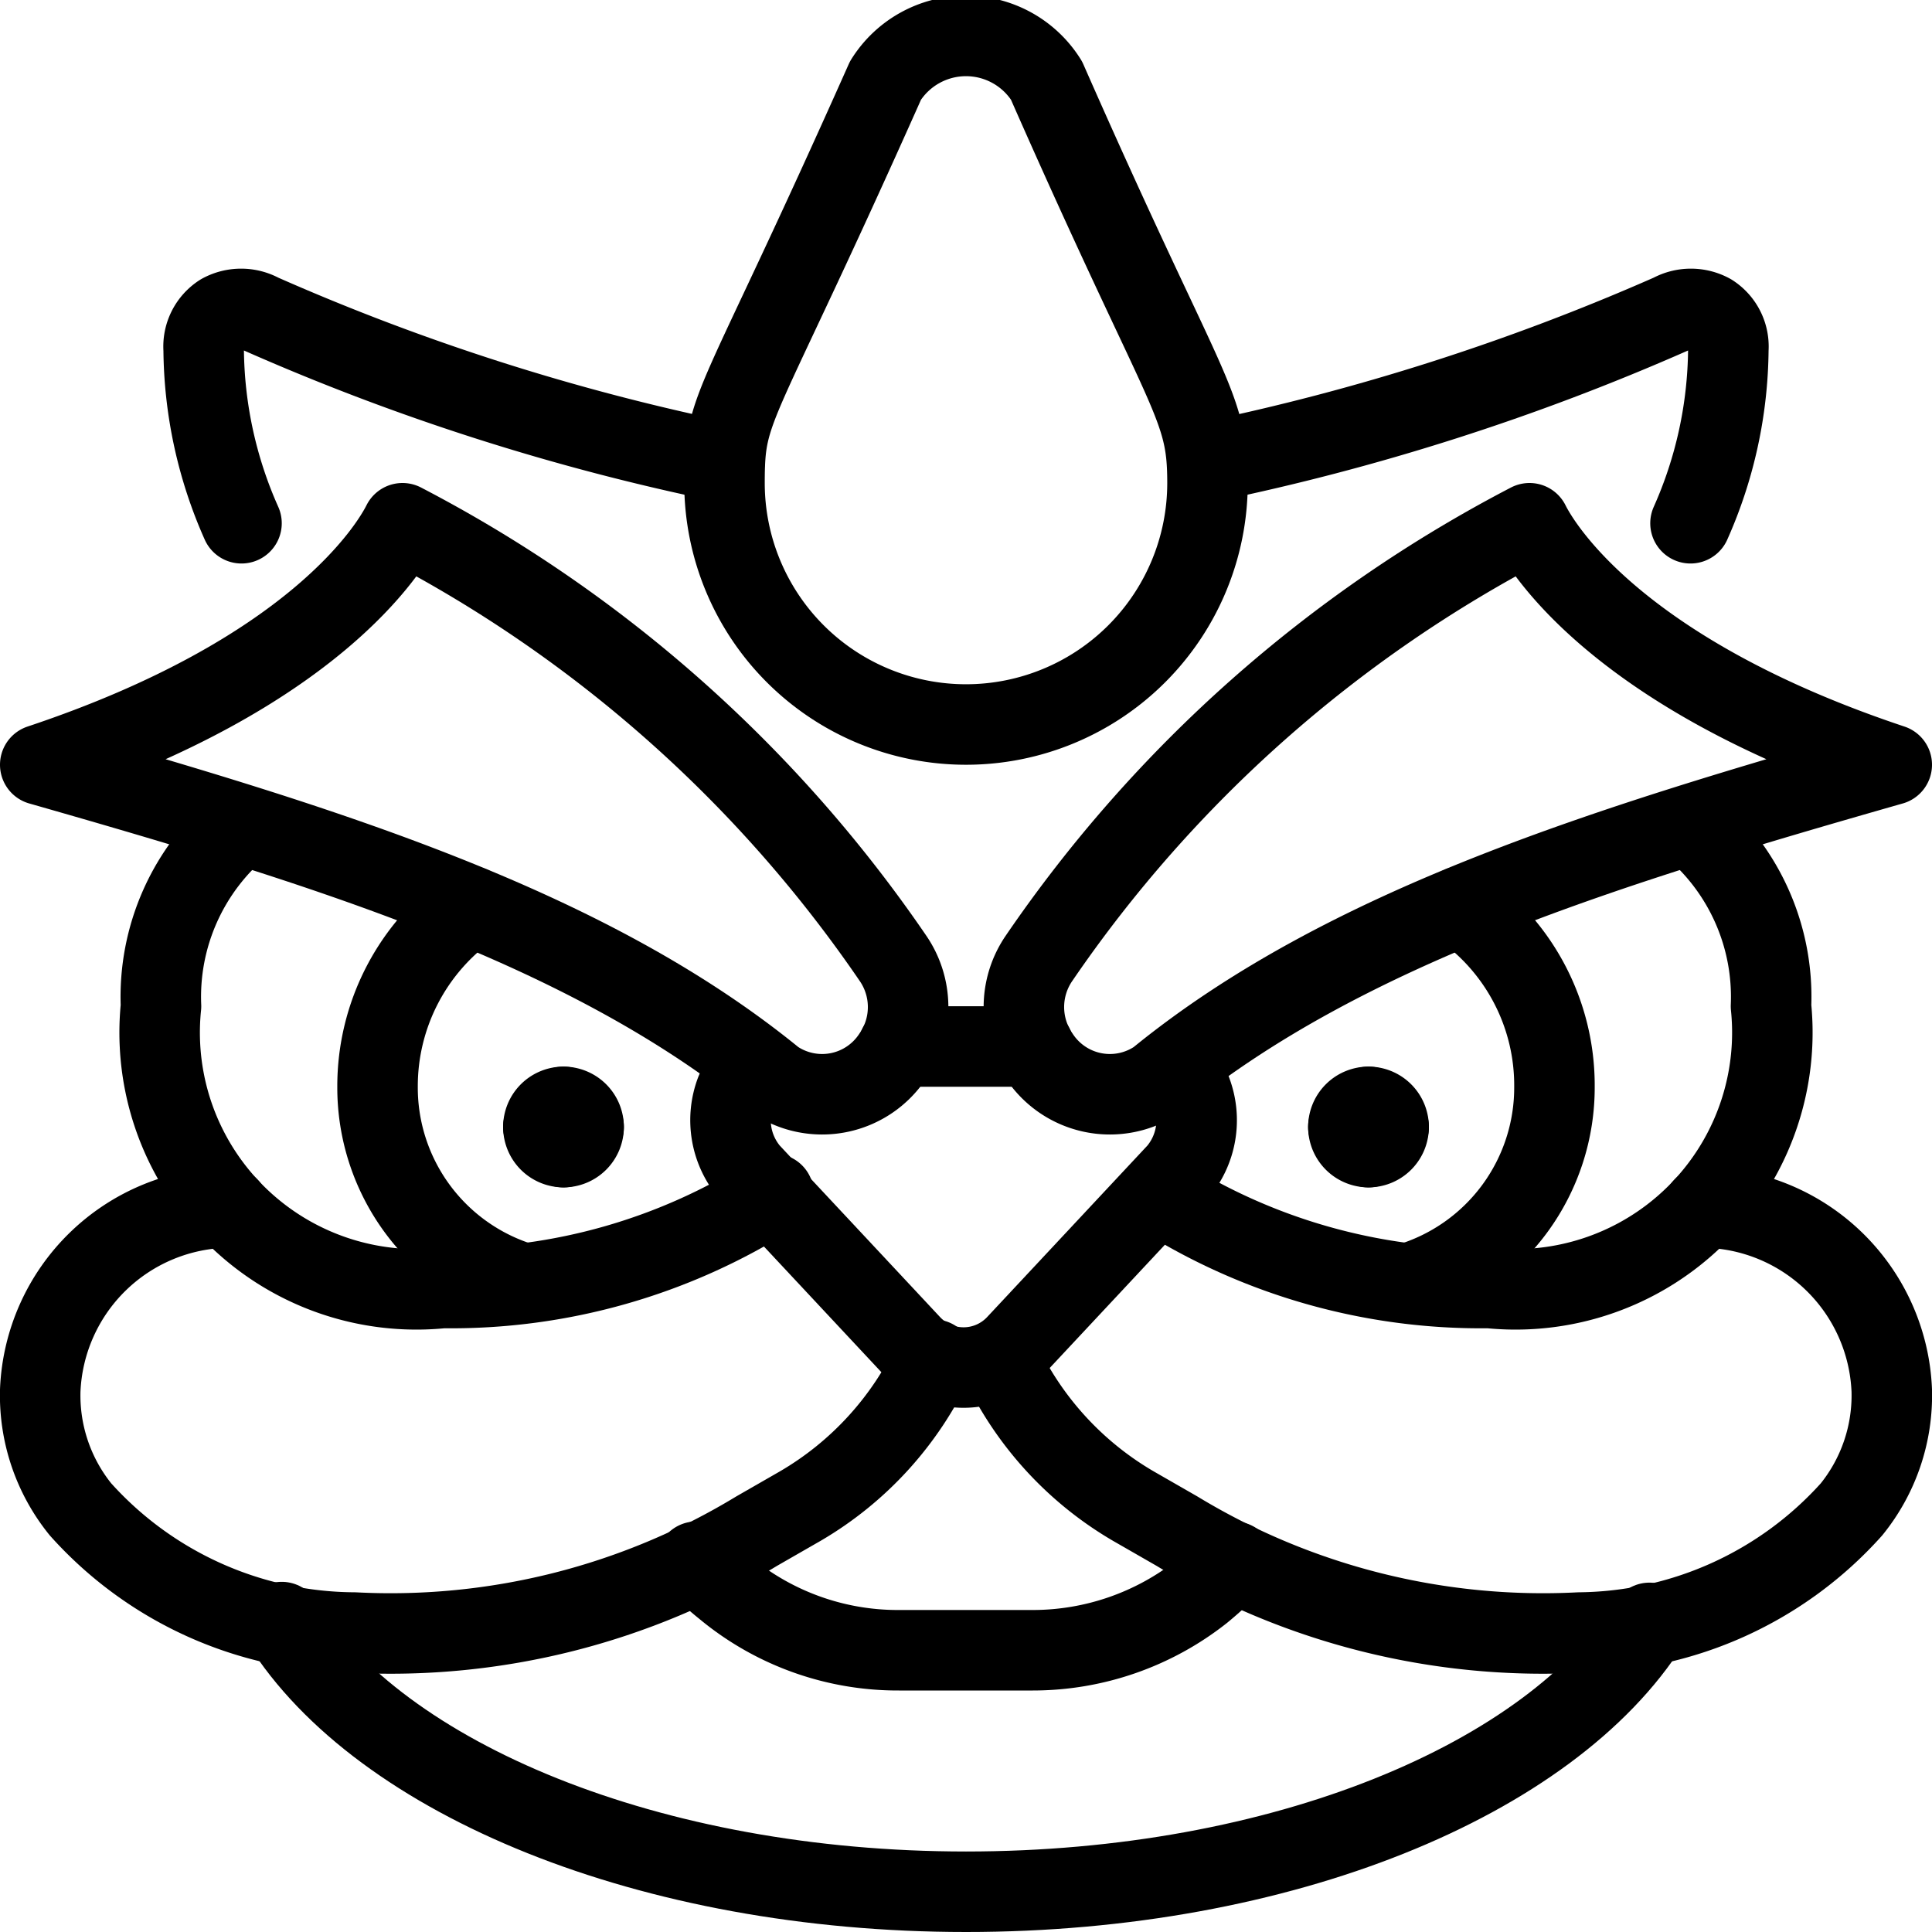
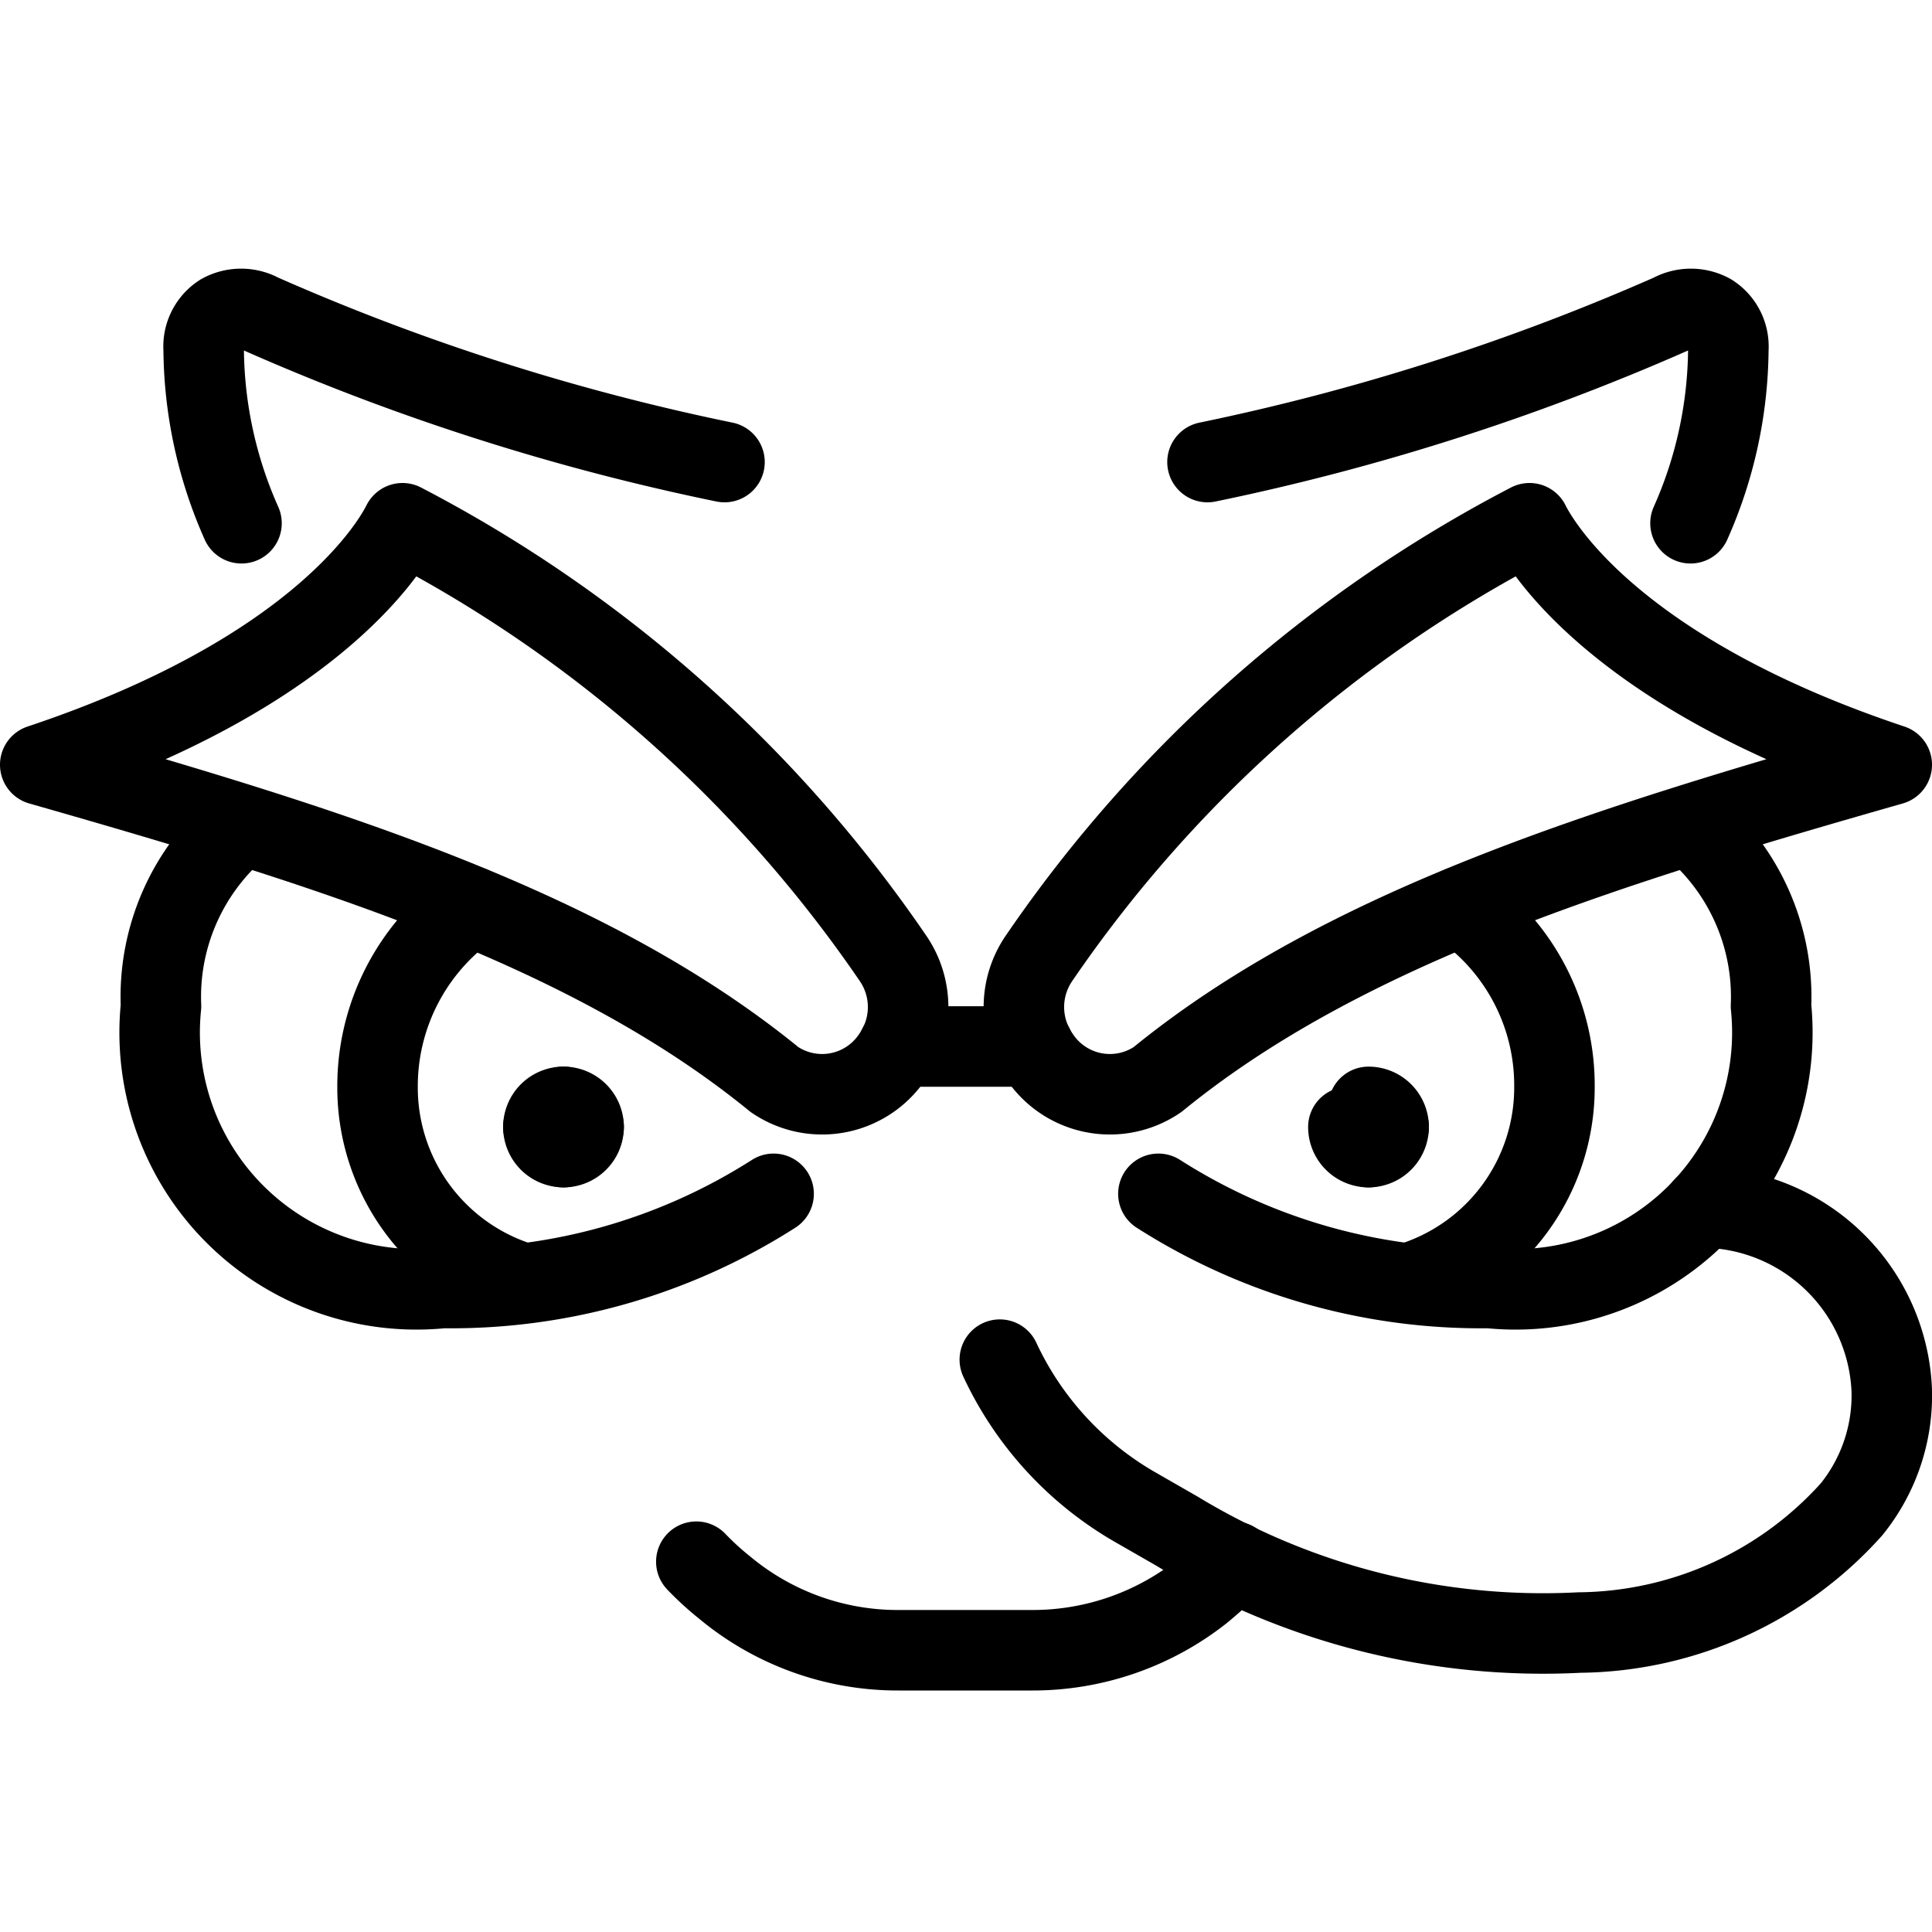
<svg xmlns="http://www.w3.org/2000/svg" viewBox="0 0 24 24">
  <g transform="matrix(1,0,0,1,0,0)">
    <g>
-       <path d="M2.84,15A2.37,2.37,0,0,0,.5,17.27h0A2.25,2.25,0,0,0,1,18.75,4.6,4.6,0,0,0,4.4,20.28a8.77,8.77,0,0,0,5-1.26l.54-.31a4.12,4.12,0,0,0,1.66-1.82" style="fill: none;stroke: #000000;stroke-linecap: round;stroke-linejoin: round" />
      <path d="M15.33,19.4a4.73,4.73,0,0,1-.4.37,3.39,3.39,0,0,1-2.1.73H11.17A3.36,3.36,0,0,1,9,19.72a3.59,3.59,0,0,1-.35-.32" style="fill: none;stroke: #000000;stroke-linecap: round;stroke-linejoin: round" />
-       <path d="M14.59,13.25a1,1,0,0,1,.21.31,1,1,0,0,1-.17,1l-2,2.14a.9.9,0,0,1-1.32,0l-2-2.14a1,1,0,0,1-.17-1,1,1,0,0,1,.21-.31" style="fill: none;stroke: #000000;stroke-linecap: round;stroke-linejoin: round" />
      <line x1="11.16" y1="13" x2="12.84" y2="13" style="fill: none;stroke: #000000;stroke-linecap: round;stroke-linejoin: round" />
      <path d="M9.61,14.83A7.44,7.44,0,0,1,5.5,16,3.19,3.19,0,0,1,2,12.5a2.77,2.77,0,0,1,1-2.25" style="fill: none;stroke: #000000;stroke-linecap: round;stroke-linejoin: round" />
      <path d="M.5,9.5h0c3.5,1,6.78,2,9.12,3.91h0a1.05,1.05,0,0,0,1.47-.29h0a1.07,1.07,0,0,0,0-1.22A16.71,16.71,0,0,0,5,6.5C4.84,6.82,3.89,8.37.5,9.5Z" style="fill: none;stroke: #000000;stroke-linecap: round;stroke-linejoin: round" />
      <path d="M23.5,9.5h0c-3.5,1-6.78,2-9.12,3.91h0a1.05,1.05,0,0,1-1.47-.29h0a1.07,1.07,0,0,1,0-1.22A16.71,16.71,0,0,1,19,6.5C19.16,6.82,20.11,8.37,23.5,9.5Z" style="fill: none;stroke: #000000;stroke-linecap: round;stroke-linejoin: round" />
      <path d="M3,6.5a5.4,5.4,0,0,1-.47-2.16.48.48,0,0,1,.22-.44.51.51,0,0,1,.49,0A28.42,28.42,0,0,0,9,5.74" style="fill: none;stroke: #000000;stroke-linecap: round;stroke-linejoin: round" />
      <path d="M21.16,15a2.37,2.37,0,0,1,2.34,2.27h0A2.25,2.25,0,0,1,23,18.75a4.6,4.6,0,0,1-3.38,1.53,8.77,8.77,0,0,1-5-1.26l-.54-.31a4.12,4.12,0,0,1-1.66-1.82" style="fill: none;stroke: #000000;stroke-linecap: round;stroke-linejoin: round" />
      <path d="M14.39,14.83A7.44,7.44,0,0,0,18.5,16,3.19,3.19,0,0,0,22,12.5a2.77,2.77,0,0,0-1-2.25" style="fill: none;stroke: #000000;stroke-linecap: round;stroke-linejoin: round" />
      <path d="M21,6.5a5.4,5.4,0,0,0,.47-2.16.48.48,0,0,0-.22-.44.51.51,0,0,0-.49,0A28.63,28.63,0,0,1,15,5.74" style="fill: none;stroke: #000000;stroke-linecap: round;stroke-linejoin: round" />
-       <path d="M20.49,20.16C19.26,22.11,15.92,23.5,12,23.5s-7.28-1.4-8.5-3.35" style="fill: none;stroke: #000000;stroke-linecap: round;stroke-linejoin: round" />
      <path d="M6.49,15.94a2.54,2.54,0,0,1-1.8-2.44,2.73,2.73,0,0,1,1.16-2.24" style="fill: none;stroke: #000000;stroke-linecap: round;stroke-linejoin: round" />
      <path d="M7,13.75a.25.25,0,0,1,.25.25" style="fill: none;stroke: #000000;stroke-linecap: round;stroke-linejoin: round" />
      <path d="M6.75,14A.25.25,0,0,1,7,13.75" style="fill: none;stroke: #000000;stroke-linecap: round;stroke-linejoin: round" />
      <path d="M7,14.25A.25.25,0,0,1,6.75,14" style="fill: none;stroke: #000000;stroke-linecap: round;stroke-linejoin: round" />
      <path d="M7.25,14a.25.25,0,0,1-.25.25" style="fill: none;stroke: #000000;stroke-linecap: round;stroke-linejoin: round" />
      <path d="M17.51,15.94a2.54,2.54,0,0,0,1.8-2.44,2.71,2.71,0,0,0-1.16-2.24" style="fill: none;stroke: #000000;stroke-linecap: round;stroke-linejoin: round" />
-       <path d="M17,13.75a.25.25,0,0,0-.25.25" style="fill: none;stroke: #000000;stroke-linecap: round;stroke-linejoin: round" />
      <path d="M17.25,14a.25.25,0,0,0-.25-.25" style="fill: none;stroke: #000000;stroke-linecap: round;stroke-linejoin: round" />
      <path d="M17,14.25a.25.25,0,0,0,.25-.25" style="fill: none;stroke: #000000;stroke-linecap: round;stroke-linejoin: round" />
      <path d="M16.75,14a.25.25,0,0,0,.25.25" style="fill: none;stroke: #000000;stroke-linecap: round;stroke-linejoin: round" />
-       <path d="M13,1a1.18,1.18,0,0,0-2,0C9.13,5.2,9,5,9,6a3,3,0,0,0,6,0C15,5,14.76,5,13,1Z" style="fill: none;stroke: #000000;stroke-linecap: round;stroke-linejoin: round" />
    </g>
  </g>
</svg>